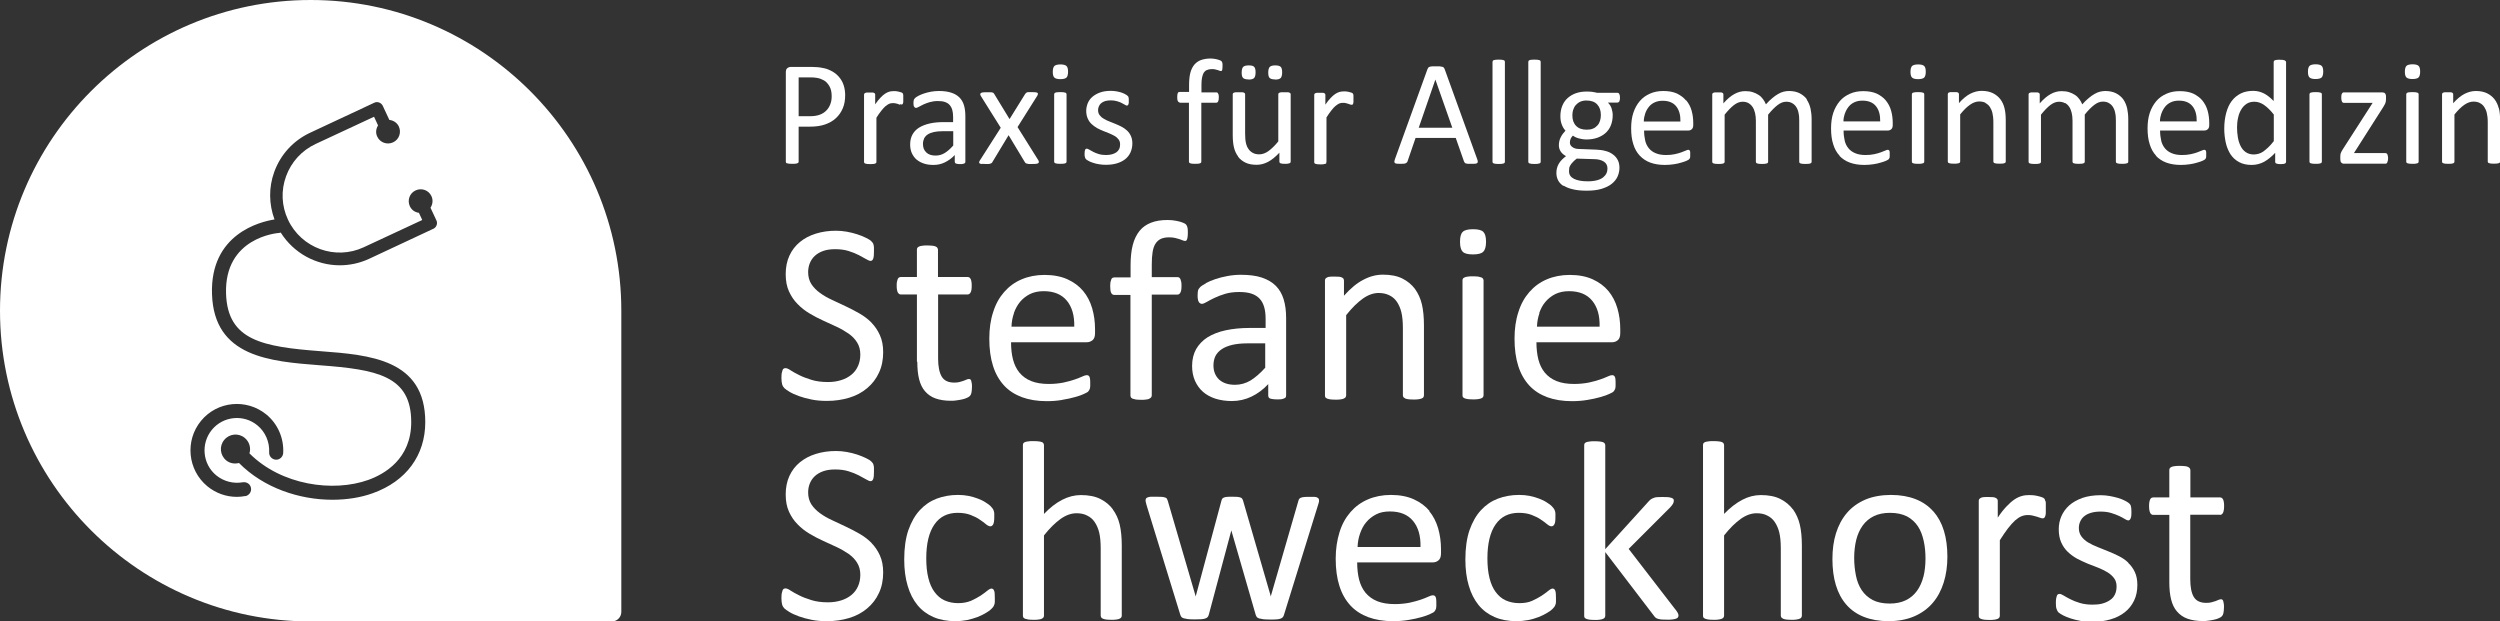
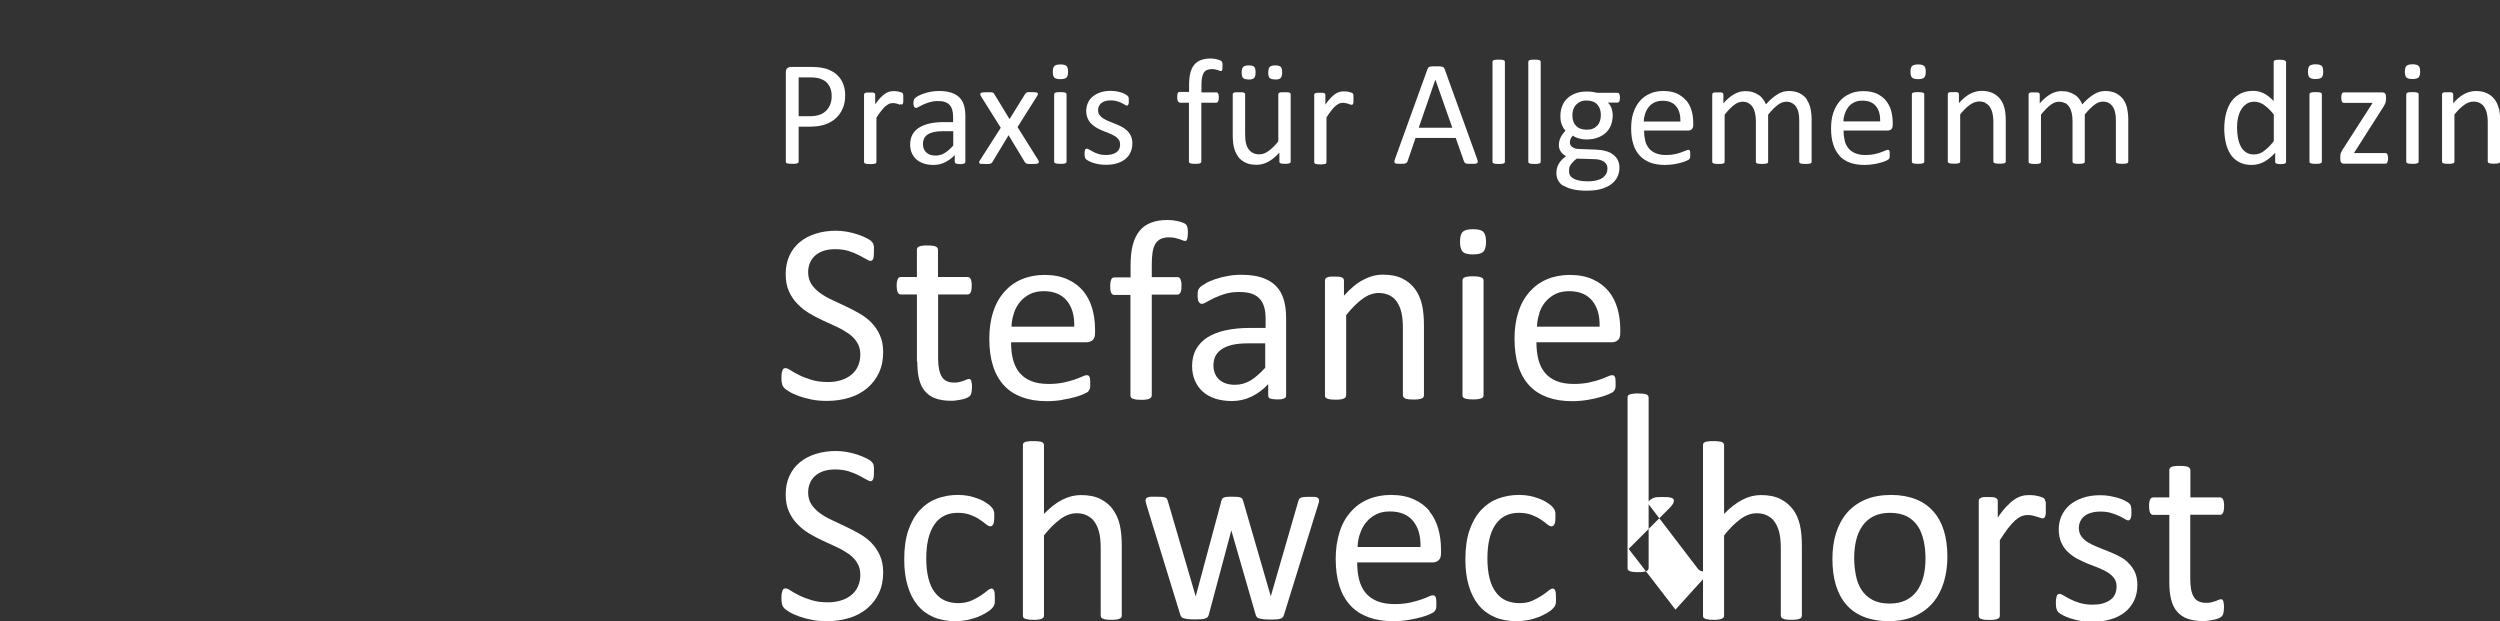
<svg xmlns="http://www.w3.org/2000/svg" id="a" width="181.59" height="45.14" viewBox="0 0 181.59 45.14">
  <rect x="0" y="0" width="181.59" height="45.14" fill="#333333" stroke="none" />
-   <path d="m22.57,0C10.12,0,0,10.12,0,22.57s10.12,22.57,22.57,22.57h21.87c.38,0,.69-.31.69-.69v-21.88C45.13,10.12,35.01,0,22.57,0Zm-4.75,36.03c-.21.04-.41.06-.62.06-.78,0-1.53-.27-2.14-.77-1.43-1.18-1.64-3.31-.46-4.75,1.18-1.44,3.31-1.64,4.75-.46.83.68,1.28,1.73,1.22,2.8-.02.28-.26.5-.54.48-.28-.02-.5-.26-.48-.54.04-.75-.28-1.48-.85-1.95-1-.83-2.49-.68-3.31.32-.82,1-.68,2.49.32,3.31.54.44,1.24.62,1.93.5.28-.04.54.13.59.41s-.13.54-.41.6Zm13.65-19.41l-4.66,2.18c-.69.32-1.42.47-2.13.47-1.71,0-3.35-.88-4.29-2.38-.04.01-.07.03-.12.03-.16.01-3.98.34-3.85,4.41.11,3.41,2.67,3.86,6.87,4.18,3.56.27,7.6.58,7.6,5.15,0,2.41-1.38,4.29-3.8,5.16-.88.32-1.89.48-2.95.48-2.38,0-4.98-.85-6.78-2.67-.32.08-.66.03-.93-.19-.45-.37-.52-1.04-.14-1.49.37-.45,1.04-.52,1.49-.14.34.28.46.73.34,1.12,2.31,2.32,6.09,2.84,8.63,1.93,1.17-.42,3.12-1.52,3.12-4.2,0-3.38-2.51-3.82-6.66-4.13-3.59-.28-7.66-.59-7.81-5.16-.15-4.39,3.52-5.27,4.54-5.43-.41-1.11-.43-2.32-.02-3.45.46-1.27,1.39-2.28,2.61-2.85l4.66-2.18c.23-.11.5,0,.61.22l.48,1.03c.29.03.56.2.69.48.2.43.02.95-.42,1.15-.43.2-.95.02-1.15-.42-.13-.27-.09-.57.06-.81l-.29-.63-4.25,1.98c-1,.47-1.76,1.3-2.14,2.34-.38,1.04-.33,2.16.14,3.16.97,2.07,3.44,2.96,5.5,2l4.25-1.98-.24-.52c-.28-.04-.53-.2-.66-.48-.2-.43-.02-.95.42-1.15.43-.2.95-.02,1.15.42.13.28.09.59-.07.84l.43.92c.11.23,0,.5-.22.61Z" fill="#fff" stroke-width="0" />
  <path d="m57.17,11.86s.08.02.14.03c.06,0,.14.01.23.01s.17,0,.23-.01c.06,0,.11-.02.14-.03.03-.01.06-.03.08-.05.02-.02.02-.05.02-.08v-2.53h.8c.43,0,.81-.05,1.12-.16.31-.11.58-.26.79-.46.22-.2.38-.44.5-.72.12-.28.17-.6.17-.95,0-.26-.04-.51-.11-.72-.07-.22-.18-.41-.32-.58-.14-.17-.31-.31-.5-.42-.2-.11-.39-.19-.58-.23-.19-.04-.35-.07-.49-.08-.14-.01-.28-.02-.44-.02h-1.5c-.09,0-.18.03-.26.09-.08.06-.11.16-.11.31v6.48s0,.05.02.08c.01.02.04.04.08.05Zm.84-6.24h.86c.16,0,.32.01.49.04.17.03.33.09.49.18.16.09.29.24.4.43.11.19.16.43.16.72,0,.21-.03.4-.1.58-.07.18-.16.33-.29.46-.13.13-.28.23-.47.3s-.42.11-.7.11h-.84v-2.82Z" fill="#fff" stroke-width="0" />
  <path d="m65.37,7.57s.08.02.11.02.05,0,.07-.02c.02-.02.03-.04.04-.07.01-.03.02-.07.02-.13,0-.05,0-.12,0-.2s0-.15,0-.2c0-.05,0-.09-.01-.11,0-.03-.01-.05-.02-.06,0-.02-.02-.03-.04-.05-.02-.02-.06-.04-.11-.05-.05-.02-.11-.03-.18-.05-.07-.01-.13-.02-.19-.03-.06,0-.11,0-.16,0-.11,0-.21.01-.31.04-.1.03-.21.08-.31.15-.1.07-.22.17-.33.29-.12.12-.24.28-.38.48v-.71s0-.05-.02-.07c-.01-.02-.03-.04-.06-.05-.03-.02-.07-.03-.12-.03s-.12,0-.2,0c-.08,0-.15,0-.2,0-.05,0-.09.02-.12.03-.03.02-.05.03-.07.05-.01.02-.02.04-.02.07v4.89s0,.05.02.07c.01.02.04.04.07.05.03.01.08.02.14.03.06,0,.13.01.22.01s.16,0,.22-.01c.06,0,.1-.02.14-.03.03-.01.06-.03.07-.05.01-.02.02-.04.02-.07v-3.21c.13-.2.24-.37.35-.5.11-.14.21-.25.3-.33.1-.08.19-.14.27-.18.09-.04.18-.05.27-.05.08,0,.15,0,.21.02.07.01.12.03.18.05.05.02.1.03.14.05Z" fill="#fff" stroke-width="0" />
  <path d="m66.58,11.59c.15.13.32.22.53.29.21.07.44.1.7.1.29,0,.57-.06.83-.19.26-.13.5-.3.71-.53v.49s.01.08.04.1c.02.02.07.04.12.05.06.01.13.02.23.02s.17,0,.22-.02c.05-.01.09-.03.12-.05.03-.02.04-.05.04-.1v-3.3c0-.3-.03-.57-.1-.8-.07-.23-.18-.42-.33-.57-.15-.15-.35-.27-.6-.35-.25-.08-.54-.12-.9-.12-.19,0-.37.02-.56.05-.18.03-.35.08-.51.13-.16.05-.29.11-.41.17-.12.06-.2.12-.25.17-.05.05-.08.1-.09.15-.01.05-.02.12-.02.21,0,.05,0,.1.01.15,0,.04.02.08.04.11.02.03.04.05.06.07.02.01.05.02.08.02.04,0,.11-.03.2-.08.09-.05.2-.11.33-.17.13-.06.29-.12.46-.17.18-.05.37-.08.59-.08.21,0,.38.02.52.07.14.05.26.12.34.22.09.1.15.22.19.36.04.14.06.31.06.5v.38h-.67c-.38,0-.72.03-1.03.1-.3.07-.56.17-.77.3-.21.13-.37.3-.48.5-.11.2-.17.44-.17.72,0,.24.04.45.12.63.08.18.2.34.34.47Zm.54-1.53c.06-.11.14-.21.26-.29.12-.08.27-.14.45-.18.18-.04.39-.06.64-.06h.77v1.04c-.22.25-.43.43-.63.55-.2.12-.42.18-.65.18-.29,0-.52-.07-.68-.23-.16-.15-.24-.35-.24-.61,0-.15.03-.28.08-.39Z" fill="#fff" stroke-width="0" />
  <path d="m71.3,11.9c.07,0,.15.01.26.01s.18,0,.24,0,.11-.01.15-.03c.04-.01.07-.03.09-.05.02-.02.04-.04.05-.07l1.17-1.94,1.17,1.94s.03.05.05.07.05.04.09.05c.04.01.09.02.15.03.06,0,.15,0,.26,0s.2,0,.27-.01c.07,0,.12-.02.16-.05.03-.02.05-.05.05-.08s-.01-.08-.04-.13l-1.51-2.41,1.43-2.27c.03-.05.05-.1.05-.14s-.01-.06-.04-.08c-.03-.02-.08-.03-.15-.04s-.15-.01-.26-.01c-.1,0-.17,0-.23,0s-.1.01-.13.03c-.03.01-.06.03-.07.05-.02.02-.03.04-.05.06l-1.13,1.82-1.11-1.82s-.03-.05-.05-.07c-.02-.02-.05-.03-.08-.04-.04-.01-.09-.02-.15-.02-.06,0-.15,0-.25,0-.12,0-.21,0-.28.01-.07,0-.12.02-.16.05s-.05.05-.05.09c0,.03.02.08.05.13l1.44,2.3-1.52,2.38c-.03.05-.05.09-.05.13,0,.03.01.06.04.08.03.02.08.04.15.05Z" fill="#fff" stroke-width="0" />
  <path d="m77.02,5.75c.21,0,.36-.04.44-.11.08-.08.12-.22.12-.43s-.04-.35-.12-.42c-.08-.07-.22-.11-.43-.11s-.36.04-.44.11c-.08.08-.12.22-.12.43s.04.35.12.42c.08.07.22.11.43.11Z" fill="#fff" stroke-width="0" />
  <path d="m77.38,6.73s-.08-.02-.14-.03c-.06,0-.13-.01-.22-.01s-.16,0-.22.01c-.06,0-.1.02-.14.03-.03.01-.06.03-.07.05-.01.02-.02.05-.02.07v4.89s0,.05.02.07c.01.02.04.04.07.05.03.01.08.02.14.03.06,0,.13.01.22.01s.16,0,.22-.01c.06,0,.1-.02.14-.03.03-.01.06-.03.07-.05.01-.02.02-.04.02-.07v-4.89s0-.05-.02-.07c-.01-.02-.04-.04-.07-.05Z" fill="#fff" stroke-width="0" />
  <path d="m78.9,11.58s.1.08.19.12c.09.05.19.09.32.13.12.04.27.08.42.1.16.03.32.04.5.04.28,0,.54-.03.78-.1.24-.07.44-.17.61-.3.17-.13.3-.3.39-.49.09-.2.14-.42.14-.67,0-.21-.04-.39-.11-.54-.07-.15-.16-.28-.28-.39-.12-.11-.25-.2-.4-.28-.15-.08-.3-.14-.46-.21-.15-.06-.3-.12-.45-.18-.15-.06-.28-.12-.4-.2-.12-.07-.21-.16-.28-.25s-.11-.21-.11-.36c0-.1.02-.2.06-.28.04-.09.09-.16.17-.23.07-.06.17-.11.29-.15.12-.03.25-.05.4-.05.17,0,.32.02.45.06s.25.08.34.13c.1.05.18.09.24.13.06.04.11.06.14.06.02,0,.04,0,.06-.02.02-.01.03-.03.05-.06.01-.03.02-.07.03-.11,0-.05,0-.1,0-.16,0-.06,0-.11,0-.15,0-.04-.01-.07-.02-.1,0-.03-.01-.05-.03-.07-.01-.02-.04-.05-.08-.08-.04-.03-.09-.06-.17-.1-.07-.04-.16-.07-.27-.11-.11-.03-.22-.06-.35-.08-.13-.02-.26-.03-.39-.03-.3,0-.56.04-.78.12-.22.08-.41.19-.56.32-.15.13-.26.29-.33.46-.07.18-.11.36-.11.55,0,.22.04.4.11.56.07.16.16.29.28.4.12.11.25.21.39.29.15.08.3.15.45.21.15.06.3.12.45.18.14.06.27.12.39.19.12.07.21.16.28.25.07.09.11.21.11.35s-.02.25-.07.35c-.05.1-.12.18-.21.24-.09.06-.2.11-.32.14-.12.03-.26.05-.41.05-.2,0-.38-.02-.54-.07-.16-.05-.29-.1-.4-.16-.11-.06-.21-.11-.29-.16-.08-.05-.14-.07-.18-.07-.03,0-.05,0-.07.02-.02.01-.04.03-.05.06-.01.03-.02.07-.03.11,0,.05-.01.1-.01.17,0,.11,0,.2.03.27.02.07.05.12.09.15Z" fill="#fff" stroke-width="0" />
  <path d="m85.67,7.46h.69v4.28s0,.05.02.07c.01.02.04.04.07.05.03.01.08.02.14.03.06,0,.13.01.22.01s.16,0,.22-.01c.06,0,.1-.02.14-.03.03-.01.06-.03.07-.05.01-.02.02-.04.02-.07v-4.28h1.09c.05,0,.1-.03.13-.09.03-.06.05-.15.05-.28,0-.07,0-.13-.01-.17,0-.05-.02-.09-.04-.12-.02-.03-.03-.05-.05-.07-.02-.01-.04-.02-.07-.02h-1.09v-.53c0-.21.01-.39.04-.53.03-.15.07-.27.12-.36.06-.09.13-.16.23-.2.09-.04.21-.07.34-.07.1,0,.18,0,.26.02.07.02.14.03.19.05.05.02.1.04.14.05.04.02.07.02.09.02.02,0,.04,0,.05-.01.01,0,.03-.03.04-.05,0-.02.02-.06.02-.1,0-.04.01-.1.01-.17s0-.13,0-.18c0-.05-.02-.09-.03-.13-.01-.03-.03-.06-.05-.08-.02-.02-.07-.05-.13-.07-.07-.03-.16-.05-.28-.08-.12-.02-.24-.04-.37-.04-.27,0-.5.04-.7.11-.2.07-.36.19-.49.34-.13.16-.23.36-.29.6-.06.24-.09.54-.09.88v.5h-.69s-.05,0-.08.02c-.02.01-.04.03-.05.07-.01.03-.03.07-.03.12,0,.05-.01.1-.01.17,0,.13.01.22.04.28.03.06.07.09.13.09Z" fill="#fff" stroke-width="0" />
  <path d="m92.62,5.78c.2,0,.33-.04.4-.11.07-.07.11-.21.11-.41s-.03-.32-.1-.4c-.07-.07-.2-.11-.4-.11s-.33.04-.4.11-.11.21-.11.41c0,.19.03.32.1.39.07.07.2.11.4.11Z" fill="#fff" stroke-width="0" />
  <path d="m90.69,5.78c.2,0,.33-.04.4-.11.07-.07.11-.21.11-.41s-.03-.32-.1-.4-.2-.11-.4-.11-.33.04-.4.11c-.07.07-.11.21-.11.41,0,.19.03.32.1.39.07.07.2.11.4.11Z" fill="#fff" stroke-width="0" />
  <path d="m89.92,11.37c.14.19.32.33.54.44.22.11.5.16.82.16.28,0,.55-.07.82-.21.27-.14.55-.37.83-.67v.65s0,.05.02.07c.01.02.03.04.06.05.03.01.07.02.13.03.05,0,.12.01.2.01.08,0,.14,0,.19-.01s.09-.02.13-.03c.03-.01.06-.03.07-.05.01-.02.02-.04.02-.07v-4.89s0-.05-.02-.07c-.02-.02-.04-.04-.07-.05-.03-.02-.08-.03-.14-.03-.06,0-.13,0-.22,0-.09,0-.16,0-.22,0-.06,0-.1.02-.14.03-.04.02-.06.03-.07.05-.01.02-.02.04-.02.07v3.42c-.25.31-.49.54-.71.7-.22.16-.45.24-.67.24-.17,0-.33-.03-.46-.1-.13-.07-.24-.16-.32-.28-.09-.12-.15-.27-.19-.44-.04-.17-.06-.4-.06-.69v-2.85s0-.05-.02-.07c-.01-.02-.04-.04-.07-.05-.03-.02-.08-.03-.14-.03s-.13,0-.22,0-.16,0-.22,0c-.06,0-.11.02-.14.03-.04.02-.06.03-.07.05-.01.02-.02.04-.02.07v2.96c0,.35.03.66.09.9.06.25.16.47.3.65Z" fill="#fff" stroke-width="0" />
  <path d="m96.33,11.81s.02-.04.02-.07v-3.21c.13-.2.24-.37.35-.5.1-.14.21-.25.3-.33.1-.08.19-.14.27-.18.09-.04.18-.05.27-.05.08,0,.15,0,.21.02.06.01.12.03.18.05.05.02.1.03.14.05.04.02.08.02.11.02s.05,0,.07-.02c.02-.02.03-.04.04-.07.01-.03.02-.07.02-.13,0-.05,0-.12,0-.2s0-.15,0-.2c0-.05,0-.09-.01-.11,0-.03-.01-.05-.02-.06,0-.02-.02-.03-.04-.05-.02-.02-.06-.04-.11-.05-.05-.02-.11-.03-.18-.05-.07-.01-.13-.02-.19-.03-.06,0-.11,0-.16,0-.1,0-.21.01-.31.04-.1.03-.21.08-.31.15-.1.07-.22.17-.33.29-.12.12-.24.28-.38.48v-.71s0-.05-.02-.07c-.01-.02-.03-.04-.06-.05-.03-.02-.07-.03-.12-.03-.05,0-.12,0-.2,0s-.15,0-.2,0-.09.02-.13.03c-.03.02-.05.03-.06.05-.01.02-.02.04-.02.07v4.89s0,.05.02.07c.01.02.04.04.07.05.03.01.08.02.14.03.06,0,.13.01.22.01s.17,0,.22-.01.1-.02.14-.03c.03-.01.06-.03.07-.05Z" fill="#fff" stroke-width="0" />
  <path d="m106.39,11.82s.04.04.08.05c.03.01.09.02.15.03.07,0,.16,0,.27,0s.2,0,.27-.01.11-.02.14-.05c.03-.02.04-.06.04-.11,0-.05-.02-.11-.05-.19l-2.36-6.53s-.03-.07-.06-.1c-.03-.03-.06-.05-.11-.06-.05-.01-.11-.02-.18-.03-.08,0-.17,0-.29,0-.11,0-.2,0-.27,0-.07,0-.13.02-.17.03-.05.01-.08.03-.1.06s-.04.06-.06.1l-2.36,6.53c-.03.08-.04.14-.05.19,0,.05.01.09.04.11.03.03.07.04.14.05.07,0,.15.01.26.01s.18,0,.25-.01c.06,0,.11-.02.15-.04.03-.02.06-.04.08-.06.02-.02.03-.05.04-.08l.58-1.69h2.92l.6,1.71s.03.06.05.08Zm-3.34-2.54l1.21-3.5h0l1.23,3.5h-2.44Z" fill="#fff" stroke-width="0" />
  <path d="m108.5,11.87s.08.02.14.03.13.01.22.01.17,0,.22-.01c.06,0,.1-.02.14-.03.03-.01.06-.03.07-.05.01-.02.02-.04.02-.07v-7.25s0-.05-.02-.08c-.01-.02-.04-.04-.07-.05-.03-.01-.08-.02-.14-.03-.06,0-.13-.01-.22-.01s-.16,0-.22.01-.1.02-.14.03c-.03.01-.06.03-.07.05-.01.02-.02.05-.02.08v7.25s0,.05.02.07c.01.02.04.04.07.05Z" fill="#fff" stroke-width="0" />
  <path d="m111.1,11.87s.08.02.14.03c.06,0,.13.01.22.01s.17,0,.22-.01.1-.02.14-.03c.03-.01.06-.03.07-.05.01-.02.02-.04.02-.07v-7.25s0-.05-.02-.08c-.01-.02-.04-.04-.07-.05-.03-.01-.08-.02-.14-.03s-.13-.01-.22-.01-.16,0-.22.01c-.06,0-.1.02-.14.03-.03.01-.06.03-.07.05-.01.02-.02.05-.02.08v7.25s0,.05.02.07c.01.02.04.04.07.05Z" fill="#fff" stroke-width="0" />
  <path d="m113.57,13.48c.18.12.41.21.68.27.28.07.61.1,1.01.1s.76-.04,1.06-.13c.3-.09.55-.21.74-.36.19-.15.34-.33.43-.53.09-.2.14-.42.14-.64s-.04-.4-.12-.56c-.08-.16-.2-.3-.35-.41-.15-.11-.32-.2-.53-.25-.2-.06-.43-.09-.67-.1l-1.28-.05c-.2,0-.35-.05-.47-.14-.12-.08-.18-.19-.18-.32,0-.11.02-.2.06-.29.04-.08.09-.16.16-.22.1.08.24.15.42.2.18.05.37.08.57.08.28,0,.54-.04.77-.12.23-.08.43-.19.6-.34.17-.15.3-.33.39-.55.09-.22.14-.47.14-.75,0-.17-.03-.33-.08-.49-.05-.16-.14-.3-.27-.43h.7c.05,0,.1-.03.13-.08.03-.06.05-.15.05-.27s-.02-.21-.05-.27c-.03-.06-.08-.09-.14-.09h-1.48c-.11-.03-.23-.05-.36-.07-.13-.02-.27-.02-.41-.02-.27,0-.53.04-.76.12-.23.08-.43.2-.6.35s-.3.34-.39.56c-.09.22-.14.47-.14.75,0,.24.03.44.1.61.06.17.15.32.27.45-.13.14-.25.29-.34.47-.09.17-.14.37-.14.59,0,.16.04.31.13.45.09.14.22.25.39.34-.12.09-.22.18-.31.27-.09.09-.16.19-.22.29-.06.1-.1.21-.13.32-.03.11-.04.23-.04.35,0,.19.04.36.12.52.08.16.21.3.39.42Zm.7-5.5c.04-.13.1-.25.19-.35.09-.1.19-.18.32-.24.13-.06.28-.09.45-.09.34,0,.6.09.78.28.18.19.27.45.27.78,0,.14-.02.28-.06.41-.04.13-.1.25-.19.34-.09.1-.19.18-.32.23-.13.06-.28.08-.46.08-.33,0-.59-.09-.77-.28-.18-.18-.27-.44-.27-.76,0-.14.02-.28.06-.42Zm-.3,4.25c.02-.07.05-.15.09-.22.04-.07.1-.15.18-.23.07-.08.17-.17.29-.26l1.27.04c.29,0,.53.07.7.18.17.11.26.28.26.49,0,.12-.02.24-.07.35-.05.11-.13.21-.24.3-.11.09-.26.16-.44.21s-.41.08-.68.08c-.43,0-.76-.06-1-.18-.24-.12-.36-.3-.36-.53,0-.08,0-.15.02-.22Z" fill="#fff" stroke-width="0" />
  <path d="m122.46,7.29c-.17-.21-.4-.37-.66-.5-.27-.12-.6-.18-.98-.18-.36,0-.68.06-.97.19s-.54.3-.74.54c-.2.23-.36.52-.47.85-.11.33-.16.71-.16,1.13,0,.44.05.83.16,1.16.1.33.26.61.47.83.21.22.46.39.76.5.3.11.65.17,1.06.17.23,0,.45-.02.65-.05.2-.03.39-.07.54-.12.16-.04.28-.09.38-.13.1-.05.16-.08.18-.1.02-.02.04-.04.05-.06.01-.02.02-.05.03-.07,0-.03,0-.06.01-.09,0-.03,0-.08,0-.12,0-.07,0-.12,0-.17,0-.05-.01-.08-.02-.11-.01-.03-.03-.04-.05-.06-.02-.01-.04-.02-.07-.02-.04,0-.11.02-.19.06-.09.04-.19.08-.33.13-.13.05-.29.09-.47.13-.18.04-.39.06-.62.06-.29,0-.54-.04-.75-.13-.2-.08-.37-.2-.5-.36-.13-.16-.22-.34-.27-.56-.05-.22-.08-.46-.08-.73h3.22c.09,0,.17-.03.24-.09.07-.06.11-.16.11-.3v-.16c0-.32-.04-.62-.12-.9-.08-.28-.21-.52-.38-.73Zm-3.06,1.53c0-.2.04-.39.1-.57.06-.18.15-.34.26-.48.11-.14.25-.25.42-.33.17-.08.36-.12.59-.12.43,0,.76.13.98.4.22.27.32.64.31,1.11h-2.67Z" fill="#fff" stroke-width="0" />
  <path d="m131.25,7.22c-.13-.18-.31-.33-.52-.44-.21-.11-.48-.17-.79-.17-.13,0-.26.02-.39.05-.13.03-.26.09-.4.17-.14.08-.28.18-.42.3-.15.12-.3.27-.46.45-.06-.14-.13-.28-.22-.39-.09-.12-.19-.22-.32-.3-.12-.08-.27-.15-.43-.2-.16-.05-.34-.07-.54-.07-.26,0-.53.07-.78.21-.26.14-.53.37-.8.68v-.65s0-.05-.02-.07c-.01-.02-.03-.04-.06-.05-.03-.02-.07-.03-.12-.03-.05,0-.12,0-.2,0s-.15,0-.2,0c-.05,0-.09.02-.13.03-.03.02-.05.03-.06.05-.01.02-.02.04-.02.07v4.89s0,.05.02.07c.01.02.04.04.07.05.03.01.08.02.14.03s.13.01.22.01.17,0,.22-.01c.06,0,.1-.02.14-.03.03-.01.06-.03.07-.05.01-.02.02-.04.02-.07v-3.42c.25-.31.47-.54.68-.7.21-.16.42-.24.62-.24.17,0,.31.03.43.1s.22.16.3.28c.08.12.14.27.18.44.04.17.06.36.06.57v2.97s0,.05.02.07c.01.02.04.04.07.05.04.01.08.02.14.03.06,0,.13.01.21.01s.16,0,.22-.01.1-.02.14-.03c.03-.01.06-.03.07-.05.01-.02.02-.04.02-.07v-3.42c.25-.31.48-.54.69-.7.21-.16.41-.24.62-.24.17,0,.31.03.43.1.12.07.23.16.3.28.08.12.14.27.17.44.04.17.05.36.05.57v2.97s0,.05.02.07c.01.02.04.04.07.05.03.01.08.02.14.03s.13.01.22.01.16,0,.22-.01c.06,0,.1-.02.14-.03.03-.01.06-.03.07-.05.01-.02.02-.04.02-.07v-3.09c0-.28-.03-.54-.08-.78-.06-.25-.15-.46-.28-.65Z" fill="#fff" stroke-width="0" />
  <path d="m133.6,11.31c.21.22.46.39.76.5.3.11.65.17,1.06.17.23,0,.45-.02.65-.05.2-.03.39-.07.54-.12.16-.04.28-.09.38-.13.1-.05.16-.08.18-.1.02-.02.04-.04.05-.06.01-.02.02-.05.03-.07,0-.03,0-.06.01-.09,0-.03,0-.08,0-.12,0-.07,0-.12,0-.17,0-.05-.01-.08-.02-.11-.01-.03-.03-.04-.05-.06-.02-.01-.04-.02-.07-.02-.04,0-.11.02-.19.06-.09.04-.19.08-.33.13-.13.05-.29.09-.47.13-.18.04-.39.06-.62.06-.29,0-.54-.04-.75-.13-.2-.08-.37-.2-.5-.36-.13-.16-.22-.34-.27-.56-.05-.22-.08-.46-.08-.73h3.22c.09,0,.17-.03.24-.09.07-.06.11-.16.11-.3v-.16c0-.32-.04-.62-.12-.9-.08-.28-.21-.52-.38-.73-.17-.21-.4-.37-.66-.5-.27-.12-.6-.18-.98-.18-.36,0-.68.06-.97.19s-.54.3-.74.54-.36.52-.47.85c-.11.33-.16.71-.16,1.13,0,.44.05.83.16,1.16.1.33.26.61.47.83Zm.41-3.07c.06-.18.15-.34.26-.48.11-.14.25-.25.42-.33.17-.08.36-.12.59-.12.43,0,.76.13.98.4.22.27.32.64.31,1.11h-2.67c0-.2.04-.39.1-.57Z" fill="#fff" stroke-width="0" />
  <path d="m139.68,6.73s-.08-.02-.14-.03-.13-.01-.22-.01-.16,0-.22.01-.1.02-.14.03c-.03.01-.06.03-.07.05-.01.02-.02.05-.02.07v4.89s0,.05.02.07c.01.02.04.04.07.05.03.01.08.02.14.03s.13.01.22.01.17,0,.22-.01.1-.02.14-.03c.03-.01.06-.03.07-.05.01-.02.02-.04.02-.07v-4.89s0-.05-.02-.07c-.01-.02-.04-.04-.07-.05Z" fill="#fff" stroke-width="0" />
  <path d="m139.32,5.75c.21,0,.36-.04.44-.11.08-.08.12-.22.12-.43s-.04-.35-.12-.42c-.08-.07-.22-.11-.43-.11s-.36.04-.44.11c-.08.08-.12.22-.12.43s.04.35.12.42c.08.07.22.11.43.11Z" fill="#fff" stroke-width="0" />
  <path d="m144.21,7.48c.13.07.24.16.32.28.08.12.15.27.19.44.04.17.07.39.07.67v2.86s0,.05.02.07c.01.02.04.04.07.05.03.01.08.02.14.03s.13.01.22.01.16,0,.22-.01c.06,0,.1-.02.14-.03.03-.01.06-.03.07-.05.01-.02.02-.04.02-.07v-2.98c0-.35-.03-.65-.09-.89-.06-.25-.16-.46-.3-.65-.14-.18-.32-.33-.54-.44-.22-.11-.5-.17-.82-.17-.28,0-.55.07-.83.21-.27.14-.55.37-.82.68v-.65s0-.05-.02-.07c-.01-.02-.03-.04-.06-.05-.03-.02-.07-.03-.12-.03s-.12,0-.2,0-.15,0-.2,0c-.05,0-.09.02-.13.03-.03.02-.05.03-.06.05-.01.02-.02.04-.02.07v4.89s0,.05.02.07c.01.02.04.04.07.05.03.01.08.02.14.03.06,0,.13.01.22.01s.17,0,.22-.01.1-.02.14-.03c.03-.01.06-.03.07-.05.01-.02.02-.04.02-.07v-3.42c.25-.31.48-.54.71-.7.23-.16.45-.24.67-.24.17,0,.33.03.46.1Z" fill="#fff" stroke-width="0" />
  <path d="m150,7.48c.12.07.22.16.3.28.08.12.14.27.18.44.04.17.06.36.06.57v2.97s0,.05.02.07c.01.02.04.04.07.05.04.01.08.02.14.03s.13.01.21.01.16,0,.22-.01c.06,0,.1-.02.14-.03.03-.01.06-.03.07-.05.01-.02.02-.04.02-.07v-3.42c.25-.31.48-.54.69-.7.21-.16.41-.24.62-.24.17,0,.31.03.43.1s.23.16.3.28c.08.12.14.27.17.44.04.17.05.36.05.57v2.97s0,.05.02.07c.01.02.04.04.07.05.03.01.08.02.14.03.06,0,.13.01.22.01s.16,0,.22-.01.1-.02.14-.03c.03-.01.06-.03.07-.05.01-.02.02-.04.02-.07v-3.09c0-.28-.03-.54-.08-.78-.06-.25-.15-.46-.28-.65-.13-.18-.31-.33-.52-.44-.21-.11-.48-.17-.79-.17-.13,0-.26.02-.39.05-.13.03-.26.09-.4.17-.14.08-.28.18-.42.3-.15.12-.3.27-.46.45-.06-.14-.13-.28-.22-.39-.09-.12-.19-.22-.32-.3-.12-.08-.27-.15-.43-.2-.16-.05-.34-.07-.54-.07-.26,0-.53.07-.78.21-.26.14-.53.37-.8.68v-.65s0-.05-.02-.07c-.01-.02-.03-.04-.06-.05-.03-.02-.07-.03-.12-.03-.05,0-.12,0-.2,0s-.15,0-.2,0c-.05,0-.09.02-.13.03-.03.02-.05.03-.06.05-.01.02-.02.04-.02.07v4.89s0,.05.02.07c.01.02.04.04.07.05.03.01.08.02.14.03s.13.01.22.01.17,0,.22-.01c.06,0,.1-.02.14-.03.03-.01.06-.03.07-.05.01-.02.02-.04.02-.07v-3.42c.25-.31.47-.54.68-.7.21-.16.42-.24.62-.24.17,0,.31.03.43.1Z" fill="#fff" stroke-width="0" />
-   <path d="m156.59,11.31c.21.22.46.39.76.5.3.11.65.17,1.06.17.23,0,.45-.02.65-.05.2-.03.39-.07.54-.12.16-.04.28-.09.38-.13.1-.05.16-.08.18-.1.02-.02.04-.04.05-.06.01-.02.02-.05.03-.07,0-.03,0-.06.01-.09,0-.03,0-.08,0-.12,0-.07,0-.12,0-.17,0-.05-.01-.08-.02-.11-.01-.03-.03-.04-.05-.06-.02-.01-.04-.02-.07-.02-.04,0-.11.02-.19.06-.09.04-.19.08-.33.13-.13.05-.29.09-.47.13s-.39.06-.62.06c-.29,0-.54-.04-.75-.13-.2-.08-.37-.2-.5-.36-.13-.16-.22-.34-.27-.56-.05-.22-.08-.46-.08-.73h3.22c.09,0,.17-.03.24-.09.07-.06.11-.16.11-.3v-.16c0-.32-.04-.62-.12-.9-.08-.28-.21-.52-.38-.73-.17-.21-.4-.37-.66-.5-.27-.12-.6-.18-.98-.18-.36,0-.68.06-.97.19s-.54.3-.74.54-.36.52-.47.85c-.11.33-.16.71-.16,1.13,0,.44.05.83.16,1.16.1.33.26.61.47.83Zm.41-3.07c.06-.18.15-.34.26-.48.11-.14.25-.25.42-.33.17-.08.36-.12.59-.12.43,0,.76.13.98.4.22.27.32.64.31,1.11h-2.67c0-.2.04-.39.1-.57Z" fill="#fff" stroke-width="0" />
  <path d="m165.95,4.38s-.08-.02-.14-.03c-.06,0-.13-.01-.22-.01s-.16,0-.21.01c-.06,0-.1.02-.14.03-.04.01-.06.03-.07.05-.01.02-.02.05-.02.07v2.84c-.23-.24-.47-.43-.7-.55-.24-.12-.5-.19-.78-.19-.34,0-.65.06-.91.19-.26.13-.48.31-.66.55-.18.24-.31.53-.4.87-.09.34-.14.72-.14,1.14,0,.35.04.69.11,1.01.07.32.19.6.34.84.16.24.36.43.62.57.25.14.56.21.92.21.33,0,.63-.08.91-.23.28-.16.54-.37.8-.65v.65s0,.05.02.08c.01.02.04.04.07.05.03.01.07.02.12.03s.11.01.19.01c.07,0,.13,0,.18-.01.05,0,.09-.02.12-.03.03-.01.05-.03.07-.05.01-.02.02-.05.02-.08v-7.23s0-.05-.02-.07c-.02-.02-.04-.04-.07-.05Zm-.8,5.88c-.14.18-.27.33-.4.45-.13.12-.25.22-.36.3-.12.08-.23.13-.34.16-.11.03-.23.05-.34.05-.24,0-.43-.06-.59-.17-.16-.11-.28-.26-.37-.44-.09-.18-.16-.39-.2-.63-.04-.24-.06-.48-.06-.72,0-.23.02-.46.07-.68.04-.22.12-.43.22-.6.1-.18.23-.32.39-.43.16-.11.35-.16.58-.16.25,0,.48.08.71.24s.46.39.7.69v1.95Z" fill="#fff" stroke-width="0" />
  <path d="m168.2,4.67c-.21,0-.36.04-.44.11-.08.08-.12.22-.12.43s.04.35.12.42c.08.07.22.11.43.11s.36-.04.44-.11c.08-.08.12-.22.12-.43s-.04-.35-.12-.42-.22-.11-.43-.11Z" fill="#fff" stroke-width="0" />
  <path d="m168.56,6.73s-.08-.02-.14-.03c-.06,0-.13-.01-.22-.01s-.16,0-.22.01-.1.02-.14.03c-.03.01-.06.03-.07.05-.01.02-.02.05-.02.07v4.89s0,.05.02.07c.01.02.04.04.07.05.03.01.08.02.14.03s.13.01.22.01.17,0,.22-.01c.06,0,.1-.02.14-.03.03-.01.06-.03.07-.05.01-.02.02-.04.02-.07v-4.89s0-.05-.02-.07c-.01-.02-.04-.04-.07-.05Z" fill="#fff" stroke-width="0" />
  <path d="m173.41,11.2s-.04-.05-.06-.06c-.02-.01-.05-.02-.08-.02h-2.29l2.14-3.36c.04-.06.07-.11.09-.16.02-.05.05-.09.06-.13.01-.04.02-.08.03-.13,0-.04.01-.09.01-.14v-.17c0-.06,0-.11-.02-.15-.01-.04-.03-.07-.05-.1-.02-.02-.05-.04-.08-.05-.03-.01-.07-.02-.11-.02h-2.8s-.06,0-.08.02c-.02.01-.04.03-.06.07-.02.03-.03.07-.04.12,0,.05-.01.11-.01.17,0,.13.02.23.05.29s.08.09.14.09h2.09l-2.16,3.36c-.04.06-.07.11-.09.15-.03.05-.04.09-.06.13-.01.04-.03.08-.03.12,0,.04-.01.09-.01.14v.18c0,.12.02.2.07.26.05.05.11.08.19.08h3.01s.06,0,.08-.02c.03-.01.05-.03.06-.07.01-.03.03-.07.04-.12.01-.05.02-.11.02-.18s0-.13-.02-.18c-.01-.05-.02-.09-.04-.12Z" fill="#fff" stroke-width="0" />
  <path d="m175.24,4.67c-.21,0-.36.04-.44.11-.08.08-.12.22-.12.43s.04.35.12.42c.08.07.22.11.43.11s.36-.04.44-.11c.08-.08.12-.22.12-.43s-.04-.35-.12-.42c-.08-.07-.22-.11-.43-.11Z" fill="#fff" stroke-width="0" />
  <path d="m175.59,6.73s-.08-.02-.14-.03-.13-.01-.22-.01-.16,0-.22.01c-.06,0-.1.02-.14.03-.03.01-.06.03-.07.05-.01.02-.02.05-.02.07v4.89s0,.05.02.07c.01.02.04.04.07.05.03.01.08.02.14.03.06,0,.13.01.22.01s.17,0,.22-.01.1-.02.14-.03c.03-.01.06-.03.07-.05.01-.02.02-.04.02-.07v-4.89s0-.05-.02-.07c-.01-.02-.04-.04-.07-.05Z" fill="#fff" stroke-width="0" />
  <path d="m181.5,7.87c-.06-.25-.16-.46-.3-.65-.14-.18-.32-.33-.54-.44-.22-.11-.5-.17-.82-.17-.28,0-.55.07-.83.21-.27.14-.55.37-.82.68v-.65s0-.05-.02-.07c-.01-.02-.03-.04-.06-.05-.03-.02-.07-.03-.12-.03-.05,0-.12,0-.2,0s-.15,0-.2,0c-.05,0-.09.02-.13.03-.03.02-.05.03-.06.05-.01.02-.02.04-.02.07v4.89s0,.05.02.07c.01.02.04.04.07.05.03.01.08.02.14.03s.13.01.22.01.17,0,.22-.01c.06,0,.1-.02.14-.03.03-.01.06-.03.07-.05.01-.02.02-.04.02-.07v-3.42c.25-.31.48-.54.71-.7.23-.16.45-.24.67-.24.17,0,.33.03.46.1.13.07.24.16.32.28.08.12.15.27.19.44.04.17.07.39.07.67v2.86s0,.05.02.07c.01.02.04.04.07.05.03.01.08.02.14.03.06,0,.13.01.22.01s.16,0,.22-.01.1-.02.14-.03c.03-.01.06-.03.07-.05.01-.02.02-.04.02-.07v-2.98c0-.35-.03-.65-.09-.89Z" fill="#fff" stroke-width="0" />
  <path d="m63.31,23.44c-.26-.26-.55-.48-.88-.67-.33-.19-.66-.36-1-.52-.34-.16-.67-.31-1-.47-.33-.15-.62-.32-.88-.51-.26-.19-.46-.4-.62-.64-.15-.24-.23-.53-.23-.86,0-.23.04-.45.12-.65.08-.2.2-.38.36-.53.16-.15.36-.27.61-.36.25-.09.54-.13.87-.13.36,0,.68.04.97.13.29.09.54.19.75.3.21.11.39.21.53.29.15.09.25.13.32.13.04,0,.08-.01.12-.04.03-.03.06-.07.08-.13.02-.06.03-.13.04-.22,0-.09.01-.19.01-.3,0-.12,0-.21,0-.29,0-.07-.02-.14-.03-.19-.01-.05-.03-.1-.05-.13-.02-.03-.06-.08-.12-.14-.06-.06-.18-.14-.37-.23-.19-.1-.4-.18-.64-.26-.24-.08-.49-.14-.76-.19-.27-.05-.54-.07-.8-.07-.52,0-1,.07-1.45.21-.45.14-.83.34-1.16.61-.33.27-.58.6-.76.99-.18.39-.27.84-.27,1.34s.08.91.24,1.26c.16.35.36.65.62.91.25.26.54.49.86.68.32.19.65.37.99.52.34.16.67.31,1,.46.32.15.61.32.87.5.25.18.46.39.61.64.15.24.23.53.23.87,0,.32-.06.6-.17.84-.11.25-.27.46-.48.63-.21.17-.45.3-.74.39-.29.09-.6.14-.95.14-.46,0-.86-.05-1.21-.16-.35-.11-.65-.22-.9-.35-.25-.12-.45-.24-.61-.34-.16-.11-.28-.16-.37-.16-.05,0-.09.01-.13.03s-.07.06-.09.12c-.02.06-.04.13-.06.22-.01.09-.02.2-.02.34,0,.19.02.35.05.46.03.11.09.21.16.28.07.07.2.16.38.27.18.11.41.21.68.31.27.1.58.18.92.25.34.07.72.1,1.12.1.58,0,1.11-.08,1.61-.23.5-.15.93-.38,1.3-.69.37-.31.66-.68.86-1.12.21-.44.31-.94.31-1.5,0-.48-.08-.89-.24-1.24-.16-.35-.36-.65-.62-.91Z" fill="#fff" stroke-width="0" />
  <path d="m66.63,26.28c0,.48.04.9.13,1.26.09.36.23.65.43.88.2.23.45.41.76.52.31.11.68.17,1.11.17.14,0,.28,0,.43-.03.14-.02.28-.04.4-.07.13-.03.24-.06.34-.11.1-.04.17-.09.22-.14.05-.05.09-.13.11-.23.02-.1.04-.25.04-.43,0-.11,0-.21-.02-.28-.01-.07-.03-.13-.04-.18-.02-.04-.04-.07-.07-.09-.03-.02-.06-.02-.09-.02-.05,0-.11.01-.17.04-.06.03-.14.06-.22.09-.09.03-.19.06-.3.09-.11.03-.24.04-.38.04-.44,0-.74-.15-.91-.44-.17-.29-.26-.73-.26-1.3v-4.66h2.14c.09,0,.17-.05.22-.15.06-.1.08-.26.08-.48,0-.12,0-.22-.02-.3-.01-.08-.03-.15-.06-.2-.03-.05-.06-.09-.1-.11-.04-.02-.08-.03-.13-.03h-2.14v-1.99s-.01-.08-.04-.12c-.02-.04-.06-.07-.12-.1-.06-.03-.13-.05-.23-.06-.1-.01-.23-.02-.38-.02s-.27,0-.37.02c-.1.01-.18.03-.24.06-.06.03-.1.06-.12.1-.02.04-.03.08-.03.12v1.99h-1.16s-.09.01-.13.03c-.04.02-.07.06-.1.11-.02.05-.04.12-.06.2-.02.08-.02.18-.02.3,0,.22.03.38.08.48.06.1.13.15.22.15h1.17v4.88Z" fill="#fff" stroke-width="0" />
  <path d="m77.17,29.04c.35-.06.66-.12.92-.2.27-.07.48-.15.65-.23.17-.08.27-.13.3-.17.03-.03.06-.07.08-.11.02-.04.04-.08.05-.12,0-.05.02-.1.02-.16,0-.06,0-.13,0-.21,0-.11,0-.21-.01-.28s-.02-.14-.04-.18c-.02-.04-.04-.08-.08-.1s-.07-.03-.12-.03c-.07,0-.19.03-.33.1-.15.07-.33.14-.56.22-.23.08-.5.15-.81.22-.31.06-.66.1-1.06.1-.5,0-.93-.07-1.28-.21s-.63-.35-.85-.61c-.22-.27-.37-.58-.47-.96s-.14-.79-.14-1.25h5.5c.16,0,.29-.05.42-.15.12-.1.18-.27.18-.51v-.28c0-.54-.07-1.06-.21-1.53-.14-.48-.36-.9-.65-1.25-.3-.36-.68-.64-1.14-.85-.46-.21-1.02-.32-1.67-.32-.61,0-1.17.11-1.66.32-.5.21-.92.52-1.27.92-.35.4-.62.88-.8,1.46-.19.57-.28,1.22-.28,1.93,0,.75.09,1.42.27,1.98.18.57.45,1.04.8,1.42s.79.66,1.3.85c.52.19,1.12.29,1.8.29.4,0,.77-.03,1.12-.09Zm-3.53-6.29c.11-.31.26-.59.45-.82.19-.23.43-.42.72-.57.29-.14.62-.21,1-.21.74,0,1.3.23,1.68.69.38.46.56,1.09.54,1.89h-4.56c.01-.34.07-.67.18-.98Z" fill="#fff" stroke-width="0" />
  <path d="m83.5,28.94c.06-.02.1-.05.12-.09.02-.03.04-.08.04-.13v-7.32h1.86c.09,0,.17-.05.22-.15.06-.1.08-.26.08-.48,0-.12,0-.22-.02-.3-.02-.08-.04-.15-.06-.2-.03-.05-.06-.09-.09-.11-.03-.02-.08-.03-.13-.03h-1.86v-.91c0-.36.02-.66.06-.91.04-.25.11-.46.21-.61.1-.16.23-.27.39-.35.16-.07.36-.11.58-.11.17,0,.31.01.44.04.13.03.24.06.33.09.09.03.17.07.24.09.07.03.12.04.16.04.04,0,.07,0,.09-.02.02-.02.04-.04.06-.09.02-.04.03-.1.04-.17.01-.07.02-.17.02-.28s0-.22-.01-.3c0-.08-.03-.15-.05-.21-.02-.06-.06-.11-.09-.14s-.11-.08-.22-.12c-.11-.05-.27-.09-.47-.13-.2-.04-.41-.06-.63-.06-.46,0-.85.06-1.19.19-.34.13-.62.32-.84.59-.22.27-.39.61-.5,1.03-.11.42-.16.92-.16,1.5v.86h-1.18s-.09.01-.13.03c-.04.02-.07.06-.09.11-.02.05-.04.12-.06.2-.01.08-.02.18-.02.3,0,.22.02.38.07.48.05.1.12.15.22.15h1.18v7.32s.01.09.04.13c.02.03.07.06.12.09.06.02.14.04.24.06.1.01.22.02.37.02s.27,0,.37-.02c.1-.01.18-.03.24-.06Z" fill="#fff" stroke-width="0" />
  <path d="m87.61,20.57c-.2.11-.35.2-.43.28-.08.08-.14.17-.16.25-.02.09-.03.21-.03.37,0,.09,0,.18.02.26.01.08.03.14.06.19.03.05.06.09.1.11.04.02.08.04.13.04.07,0,.19-.04.34-.13.15-.09.34-.19.57-.3.23-.11.49-.21.79-.3.3-.09.64-.13,1.02-.13.35,0,.65.04.89.12.24.08.44.21.59.37.15.16.26.37.33.62.07.25.1.53.1.85v.65h-1.15c-.65,0-1.23.06-1.75.17s-.96.29-1.32.51c-.36.23-.63.52-.83.86-.19.35-.29.75-.29,1.22,0,.4.07.76.21,1.08.14.31.33.58.58.8.25.22.55.38.91.5.36.11.75.17,1.19.17.5,0,.98-.11,1.42-.32s.86-.52,1.22-.91v.83c0,.07.02.13.06.17s.11.07.21.08c.1.02.22.03.38.03s.29,0,.38-.03c.09-.02.15-.05.2-.08.05-.04.07-.09.07-.17v-5.63c0-.52-.06-.97-.18-1.36s-.31-.72-.57-.98c-.26-.26-.6-.46-1.02-.6-.42-.14-.93-.2-1.53-.2-.32,0-.64.03-.96.09-.32.06-.61.13-.87.22-.27.09-.5.19-.71.3Zm4.3,6.13c-.38.42-.74.73-1.08.94-.34.2-.72.31-1.12.31-.5,0-.88-.13-1.16-.38-.27-.26-.41-.6-.41-1.03,0-.25.05-.48.14-.67.1-.2.25-.36.45-.5.2-.14.46-.24.77-.32.31-.07.67-.11,1.09-.11h1.31v1.77Z" fill="#fff" stroke-width="0" />
  <path d="m97.62,28.94c.05-.02.1-.05.12-.09s.04-.08.04-.13v-5.83c.42-.53.82-.92,1.21-1.2.38-.27.77-.41,1.15-.41.3,0,.56.06.78.17.23.11.41.27.55.48.14.21.25.46.32.75.07.29.11.67.11,1.15v4.89s.01.09.04.13c.03.03.07.06.12.09s.13.04.23.06c.1.01.23.02.38.02s.27,0,.37-.02.18-.03.23-.06c.06-.02.1-.05.12-.09s.04-.08.04-.13v-5.09c0-.59-.05-1.1-.15-1.53-.1-.42-.27-.79-.5-1.11-.24-.32-.54-.57-.92-.76-.38-.19-.85-.28-1.41-.28-.48,0-.95.12-1.42.37-.47.24-.94.63-1.41,1.16v-1.1s-.01-.09-.03-.13c-.02-.03-.06-.06-.11-.09-.05-.03-.12-.05-.21-.06-.09,0-.2-.01-.34-.01-.14,0-.26,0-.34.01-.09,0-.16.03-.21.06-.06.03-.09.06-.11.09-.02.03-.03.08-.03.13v8.35s0,.09.03.13c.02.03.06.06.12.09s.14.04.24.06c.1.01.22.02.37.02s.28,0,.38-.02.18-.03.23-.06Z" fill="#fff" stroke-width="0" />
  <path d="m106.99,29.01c.16,0,.28,0,.38-.02s.18-.03.23-.06c.05-.02.1-.05.12-.09s.04-.08.04-.13v-8.35s-.01-.08-.04-.12-.07-.07-.12-.09c-.06-.02-.13-.04-.23-.06-.1-.01-.23-.02-.38-.02s-.27,0-.37.02c-.1.01-.18.03-.24.06-.06.02-.1.06-.12.09-.02.04-.03.08-.03.12v8.35s0,.09.03.13c.02.03.06.06.12.09s.14.04.24.06c.1.01.22.02.37.02Z" fill="#fff" stroke-width="0" />
  <path d="m106.98,18.48c.37,0,.62-.06.75-.19.14-.13.21-.37.21-.73s-.07-.59-.2-.72c-.13-.13-.38-.19-.74-.19s-.62.06-.75.19c-.14.13-.2.37-.2.73s.07.59.2.72c.13.13.38.19.74.19Z" fill="#fff" stroke-width="0" />
  <path d="m116.25,28.84c.27-.07.48-.15.65-.23.17-.08.27-.13.3-.17.03-.03.06-.07.08-.11.02-.04.04-.08.05-.12,0-.05.02-.1.02-.16,0-.06,0-.13,0-.21,0-.11,0-.21-.01-.28,0-.08-.02-.14-.04-.18-.02-.04-.04-.08-.08-.1s-.07-.03-.12-.03c-.08,0-.19.03-.33.1-.15.07-.33.14-.56.22-.23.08-.5.15-.81.22-.31.06-.67.1-1.06.1-.5,0-.93-.07-1.28-.21-.35-.14-.63-.35-.85-.61-.22-.27-.37-.58-.47-.96-.09-.37-.14-.79-.14-1.25h5.5c.16,0,.29-.05.41-.15.12-.1.18-.27.18-.51v-.28c0-.54-.07-1.06-.21-1.53-.14-.48-.36-.9-.65-1.25-.3-.36-.68-.64-1.14-.85-.46-.21-1.02-.32-1.67-.32-.61,0-1.17.11-1.66.32-.5.21-.92.52-1.27.92-.35.4-.62.88-.8,1.46-.19.57-.28,1.22-.28,1.93,0,.75.09,1.42.27,1.98.18.57.45,1.04.8,1.42s.79.66,1.3.85c.52.19,1.12.29,1.8.29.4,0,.77-.03,1.12-.09s.66-.12.92-.2Zm-4.45-6.09c.11-.31.25-.59.45-.82.19-.23.43-.42.72-.57.29-.14.62-.21,1-.21.74,0,1.3.23,1.68.69.38.46.56,1.09.54,1.89h-4.55c.01-.34.07-.67.18-.98Z" fill="#fff" stroke-width="0" />
  <path d="m63.31,39.44c-.26-.26-.55-.48-.88-.67-.33-.19-.66-.36-1-.52-.34-.16-.67-.31-1-.47-.33-.15-.62-.32-.88-.51-.26-.19-.46-.4-.62-.64-.15-.24-.23-.53-.23-.86,0-.23.04-.45.12-.65.08-.2.2-.38.36-.53.16-.15.36-.27.61-.36.25-.09.54-.13.87-.13.36,0,.68.04.97.13.29.09.54.19.75.3.21.11.39.21.53.29.15.09.25.13.32.13.04,0,.08-.01.12-.04.03-.03.06-.07.08-.13.02-.06.03-.13.04-.22,0-.09.01-.19.01-.3,0-.12,0-.21,0-.29,0-.07-.02-.14-.03-.19-.01-.05-.03-.1-.05-.13s-.06-.08-.12-.14c-.06-.06-.18-.14-.37-.23s-.4-.18-.64-.26c-.24-.08-.49-.14-.76-.19-.27-.05-.54-.07-.8-.07-.52,0-1,.07-1.45.21-.45.14-.83.34-1.16.61-.33.27-.58.6-.76.99-.18.39-.27.84-.27,1.34s.08.91.24,1.26c.16.35.36.65.62.91.25.26.54.49.86.68.32.19.65.37.99.52.34.16.67.31,1,.46.32.15.61.32.87.5.25.18.46.39.61.64.15.24.23.53.23.87,0,.32-.06.6-.17.84-.11.25-.27.46-.48.63-.21.17-.45.3-.74.39-.29.09-.6.14-.95.14-.46,0-.86-.05-1.21-.16-.35-.11-.65-.22-.9-.35-.25-.12-.45-.24-.61-.34-.16-.11-.28-.16-.37-.16-.05,0-.09.01-.13.03s-.07.06-.09.12c-.02.06-.04.13-.06.22-.01.09-.02.2-.02.34,0,.19.02.35.05.46.03.11.09.21.16.28.07.07.2.16.38.27.18.11.41.21.68.31.27.1.58.18.92.25.34.07.72.1,1.12.1.58,0,1.11-.08,1.61-.23.5-.15.93-.38,1.3-.69.37-.31.66-.68.86-1.12.21-.44.31-.94.31-1.5,0-.48-.08-.89-.24-1.24-.16-.35-.36-.65-.62-.91Z" fill="#fff" stroke-width="0" />
  <path d="m72.21,42.91c-.02-.06-.05-.1-.08-.12-.03-.02-.07-.04-.11-.04-.07,0-.18.05-.31.16-.13.11-.3.23-.49.36-.2.13-.43.25-.69.37-.27.11-.58.17-.93.17-.37,0-.7-.07-.99-.2-.29-.13-.53-.34-.73-.61-.2-.27-.35-.61-.45-1.02-.1-.4-.15-.88-.15-1.42,0-1.08.2-1.9.59-2.46.39-.57.96-.85,1.69-.85.36,0,.67.05.93.15.26.1.49.21.67.34.19.12.34.24.46.34.12.1.23.15.32.15.08,0,.15-.05.2-.14s.08-.26.08-.51c0-.11,0-.2,0-.28,0-.07-.02-.14-.04-.2s-.04-.11-.07-.15c-.03-.04-.08-.1-.15-.18s-.19-.16-.36-.27c-.16-.11-.35-.2-.56-.28-.21-.08-.44-.15-.69-.2-.25-.05-.51-.07-.77-.07-.55,0-1.06.09-1.54.27-.47.18-.88.46-1.23.84-.35.38-.62.86-.83,1.45-.2.59-.3,1.3-.3,2.12,0,.72.08,1.36.25,1.92.16.55.4,1.02.71,1.4.31.38.7.67,1.16.87.46.2,1,.3,1.6.3.29,0,.57-.03.84-.08.27-.06.52-.13.76-.22.23-.09.44-.19.63-.31.19-.11.32-.21.39-.29.08-.08.13-.14.15-.18.02-.04.04-.09.06-.14.02-.05.03-.12.03-.2,0-.08,0-.17,0-.27,0-.12,0-.23-.01-.32,0-.09-.02-.16-.05-.22Z" fill="#fff" stroke-width="0" />
  <path d="m80.84,37c-.24-.32-.54-.57-.92-.76-.38-.19-.85-.28-1.41-.28-.45,0-.9.11-1.35.34s-.89.57-1.33,1.03v-5s-.01-.09-.04-.13c-.02-.04-.06-.07-.12-.09-.06-.02-.13-.04-.23-.05-.1-.01-.23-.02-.38-.02s-.27,0-.37.02c-.1.01-.18.03-.24.05-.06.03-.1.06-.12.09-.02.04-.03.08-.03.13v12.39s.01.09.03.13c.02.03.06.06.12.09.06.02.14.04.24.06.1.01.22.02.37.02s.28,0,.38-.02c.1-.01.18-.03.23-.06s.1-.05.12-.09c.02-.03.04-.08.04-.13v-5.83c.42-.53.82-.92,1.21-1.2.38-.27.77-.41,1.15-.41.3,0,.56.05.78.17.23.11.41.27.55.48.14.21.25.46.32.75s.11.67.11,1.15v4.89s.01.09.04.13c.02.03.06.06.12.09s.13.04.23.06c.1.01.23.02.38.02s.27,0,.37-.02c.1-.01.18-.03.23-.06s.1-.05.12-.09c.02-.03.04-.08.04-.13v-5.08c0-.6-.05-1.11-.15-1.54-.1-.42-.27-.79-.51-1.11Z" fill="#fff" stroke-width="0" />
  <path d="m95.7,36.14c-.05-.02-.12-.04-.21-.05-.09,0-.21,0-.36,0-.16,0-.29,0-.39.01-.1,0-.18.03-.24.05-.06.02-.1.05-.13.09-.03.04-.05.09-.06.14l-1.99,6.88v.08s-.03-.08-.03-.08l-2-6.9s-.03-.09-.06-.13c-.02-.04-.06-.07-.12-.09s-.13-.04-.23-.05c-.1,0-.22-.01-.37-.01s-.28,0-.38.01c-.1,0-.17.03-.23.05s-.1.05-.12.09c-.03.04-.05.09-.06.14l-1.85,6.88-.02.08-.02-.08-2.01-6.88c-.02-.06-.04-.1-.06-.14-.02-.04-.06-.07-.12-.09s-.14-.04-.24-.05c-.11,0-.24-.01-.42-.01-.14,0-.26,0-.36,0-.1,0-.18.02-.24.04-.06.02-.1.05-.13.08-.02.03-.04.08-.04.13,0,.04,0,.1.02.16.01.06.03.14.06.23l2.44,7.93c.02.06.05.11.08.16.04.04.09.08.17.1.08.02.18.04.3.06.12.01.28.02.47.02s.34,0,.47-.01c.13,0,.23-.03.31-.05.08-.02.14-.06.18-.1.04-.04.07-.1.09-.17l1.62-6.06.02-.08.02.08,1.75,6.06c.02.06.05.11.08.16.04.04.09.08.17.1s.18.04.31.06c.13.01.29.02.48.02s.34,0,.46-.01c.12,0,.22-.03.29-.05.07-.02.13-.06.17-.1.04-.04.07-.1.09-.17l2.46-7.93c.03-.09.05-.17.07-.23s.02-.11.02-.16c0-.06-.01-.1-.03-.13-.02-.03-.06-.06-.11-.08Z" fill="#fff" stroke-width="0" />
  <path d="m103.84,37.12c-.3-.36-.68-.64-1.14-.85s-1.02-.32-1.67-.32c-.61,0-1.17.11-1.66.32-.5.21-.92.52-1.27.92-.35.4-.62.88-.8,1.46s-.28,1.22-.28,1.93c0,.75.09,1.42.27,1.98.18.57.45,1.04.8,1.42s.79.66,1.3.85c.52.19,1.12.29,1.8.29.4,0,.77-.03,1.12-.09s.66-.12.92-.2c.27-.07.48-.15.65-.23.17-.08.27-.13.3-.17.03-.03.06-.07.08-.11.02-.04.04-.08.05-.12,0-.05.02-.1.02-.16,0-.06,0-.13,0-.21,0-.11,0-.21-.01-.28,0-.08-.02-.14-.04-.18-.02-.04-.04-.08-.08-.1s-.07-.03-.12-.03c-.08,0-.19.03-.33.1-.15.07-.33.14-.56.22-.23.08-.5.15-.81.22-.31.06-.67.1-1.06.1-.5,0-.93-.07-1.28-.21-.35-.14-.63-.35-.85-.61-.22-.27-.37-.58-.47-.96-.09-.37-.14-.79-.14-1.25h5.5c.16,0,.29-.05.41-.15.12-.1.18-.27.18-.51v-.28c0-.54-.07-1.06-.21-1.54-.14-.48-.36-.9-.65-1.25Zm-5.23,2.61c.01-.34.07-.67.18-.98.11-.31.25-.59.45-.82.19-.23.43-.42.72-.57s.62-.21,1-.21c.74,0,1.3.23,1.68.69.38.46.56,1.09.54,1.89h-4.55Z" fill="#fff" stroke-width="0" />
  <path d="m112.97,42.91c-.02-.06-.05-.1-.08-.12-.03-.02-.07-.04-.11-.04-.07,0-.18.05-.31.16-.13.11-.3.23-.49.36-.2.13-.43.25-.69.37s-.58.17-.93.17c-.37,0-.7-.07-.99-.2-.29-.13-.53-.34-.73-.61-.2-.27-.35-.61-.45-1.02-.1-.4-.15-.88-.15-1.42,0-1.08.2-1.9.59-2.46.39-.57.96-.85,1.69-.85.36,0,.67.05.93.15.26.1.49.21.67.34.19.12.34.24.46.34.12.1.23.15.32.15.08,0,.15-.05.2-.14.06-.1.08-.26.08-.51,0-.11,0-.2,0-.28,0-.07-.02-.14-.04-.2-.02-.06-.04-.11-.07-.15-.03-.04-.08-.1-.15-.18s-.19-.16-.36-.27c-.16-.11-.35-.2-.56-.28s-.44-.15-.69-.2c-.25-.05-.51-.07-.77-.07-.55,0-1.06.09-1.54.27-.47.18-.88.46-1.23.84-.35.38-.62.86-.83,1.45-.2.59-.3,1.3-.3,2.12,0,.72.08,1.36.25,1.92.16.55.4,1.02.71,1.4.31.38.7.67,1.16.87.46.2,1,.3,1.6.3.29,0,.57-.03.84-.08s.52-.13.76-.22c.23-.09.44-.19.63-.31.19-.11.32-.21.39-.29s.13-.14.15-.18c.02-.04.04-.09.06-.14s.03-.12.03-.2c0-.08,0-.17,0-.27,0-.12,0-.23-.01-.32,0-.09-.03-.16-.05-.22Z" fill="#fff" stroke-width="0" />
-   <path d="m121.7,44.28l-3.4-4.41,3.02-3.02c.09-.1.16-.19.2-.26s.06-.15.06-.22c0-.06-.01-.1-.04-.13-.03-.03-.07-.06-.14-.08-.07-.02-.15-.04-.25-.05-.11,0-.24-.01-.39-.01s-.27,0-.38.01c-.11,0-.2.03-.27.06-.08.03-.14.06-.2.1-.05.04-.11.09-.16.15l-3.15,3.47v-7.55s-.01-.09-.04-.13-.07-.07-.12-.09c-.06-.02-.13-.04-.23-.05-.1-.01-.23-.02-.38-.02s-.27,0-.37.02c-.1.01-.18.03-.24.05-.06.03-.1.06-.12.09-.02.04-.03.08-.03.13v12.39s0,.09.03.13c.02.03.06.06.12.09s.14.04.24.06c.1.01.22.02.37.02s.28,0,.38-.02.18-.03.23-.06c.05-.02.1-.05.12-.09s.04-.08.04-.13v-4.63l3.53,4.62c.04.06.08.1.12.14.05.04.11.07.18.09s.17.04.27.05c.11,0,.25.01.41.01s.29,0,.4-.02.19-.03.25-.06c.06-.02.1-.06.12-.09s.04-.08.04-.13c0-.06-.02-.12-.05-.18-.03-.07-.09-.15-.17-.26Z" fill="#fff" stroke-width="0" />
+   <path d="m121.7,44.28l-3.4-4.41,3.02-3.02c.09-.1.16-.19.2-.26s.06-.15.06-.22c0-.06-.01-.1-.04-.13-.03-.03-.07-.06-.14-.08-.07-.02-.15-.04-.25-.05-.11,0-.24-.01-.39-.01s-.27,0-.38.01c-.11,0-.2.03-.27.06-.08.03-.14.06-.2.1-.05.04-.11.09-.16.15v-7.55s-.01-.09-.04-.13-.07-.07-.12-.09c-.06-.02-.13-.04-.23-.05-.1-.01-.23-.02-.38-.02s-.27,0-.37.02c-.1.01-.18.03-.24.05-.06.03-.1.06-.12.09-.02.04-.03.08-.03.13v12.39s0,.09.03.13c.02.03.06.06.12.09s.14.04.24.06c.1.01.22.02.37.02s.28,0,.38-.02.18-.03.23-.06c.05-.02.1-.05.12-.09s.04-.08.04-.13v-4.63l3.53,4.62c.04.06.08.1.12.14.05.04.11.07.18.09s.17.04.27.05c.11,0,.25.01.41.01s.29,0,.4-.02.19-.03.25-.06c.06-.02.1-.06.12-.09s.04-.08.04-.13c0-.06-.02-.12-.05-.18-.03-.07-.09-.15-.17-.26Z" fill="#fff" stroke-width="0" />
  <path d="m130.23,37c-.24-.32-.54-.57-.92-.76-.38-.19-.85-.28-1.41-.28-.45,0-.9.11-1.34.34s-.89.57-1.33,1.03v-5s-.01-.09-.04-.13-.07-.07-.12-.09c-.06-.02-.13-.04-.23-.05-.1-.01-.23-.02-.38-.02s-.27,0-.37.02c-.1.01-.18.03-.24.05-.06.03-.1.06-.12.09-.02.04-.03.08-.03.13v12.39s0,.09.03.13c.02.03.06.06.12.09s.14.04.24.06c.1.01.22.02.37.02s.28,0,.38-.02.18-.03.23-.06c.05-.02.1-.05.12-.09s.04-.08.04-.13v-5.83c.42-.53.82-.92,1.21-1.2.38-.27.77-.41,1.15-.41.3,0,.56.05.78.17.23.11.41.27.55.48.14.21.25.46.32.75s.11.67.11,1.15v4.89s.01.09.04.13c.03.03.07.06.12.09s.13.04.23.06c.1.01.23.02.38.02s.27,0,.37-.02.18-.03.23-.06c.06-.02.1-.05.12-.09s.04-.08.04-.13v-5.08c0-.6-.05-1.11-.15-1.54-.1-.42-.27-.79-.5-1.11Z" fill="#fff" stroke-width="0" />
  <path d="m140.43,37.15c-.34-.39-.77-.69-1.28-.89-.51-.2-1.11-.31-1.79-.31s-1.33.11-1.87.34c-.53.23-.98.55-1.33.96-.36.42-.62.91-.8,1.48-.18.57-.26,1.2-.26,1.88s.08,1.34.25,1.89c.17.56.42,1.03.76,1.42.34.39.77.69,1.28.89.51.2,1.11.31,1.79.31s1.33-.12,1.86-.35c.53-.23.98-.55,1.34-.97.36-.42.62-.91.8-1.48.18-.57.27-1.2.27-1.88s-.08-1.33-.25-1.88c-.17-.56-.43-1.03-.77-1.42Zm-.72,4.73c-.1.4-.26.75-.47,1.04-.21.29-.48.52-.81.68s-.72.24-1.17.24c-.49,0-.91-.09-1.24-.26-.33-.18-.59-.41-.79-.71-.2-.3-.34-.65-.42-1.05-.08-.4-.13-.83-.13-1.29s.05-.92.15-1.32c.1-.4.26-.75.47-1.04.21-.29.48-.52.81-.68.33-.16.72-.24,1.17-.24.49,0,.9.09,1.24.26.33.18.59.42.79.72s.33.66.42,1.06.13.83.13,1.28c0,.48-.05.92-.15,1.33Z" fill="#fff" stroke-width="0" />
  <path d="m148.56,36.39s-.02-.08-.03-.11c-.01-.03-.04-.06-.07-.09s-.1-.06-.19-.09c-.09-.03-.19-.06-.3-.08-.11-.03-.22-.04-.32-.05-.1,0-.19-.01-.27-.01-.18,0-.36.02-.53.07-.18.05-.35.13-.53.25-.18.12-.37.29-.57.5s-.42.48-.64.82v-1.22s-.01-.09-.03-.12c-.02-.03-.06-.06-.11-.09-.05-.03-.12-.05-.21-.06-.09,0-.2-.01-.34-.01-.14,0-.26,0-.34.01-.09,0-.16.03-.21.06-.06.03-.09.06-.11.09-.02.03-.03.08-.03.12v8.35s0,.09.03.13c.02.03.06.06.12.09s.14.04.24.06c.1.01.22.02.37.02s.28,0,.38-.02.18-.03.23-.06c.05-.02.1-.05.12-.09s.04-.08.04-.13v-5.49c.22-.34.41-.63.59-.86s.35-.42.51-.57c.16-.14.32-.25.47-.31s.3-.09.46-.09c.13,0,.25.01.36.04s.21.05.3.08c.09.03.17.06.24.08.07.03.13.04.18.04s.09-.01.12-.04.05-.07.07-.12.03-.12.04-.22c0-.09,0-.21,0-.34,0-.14,0-.25,0-.34,0-.08,0-.15-.02-.19Z" fill="#fff" stroke-width="0" />
  <path d="m154.58,40.86c-.2-.19-.42-.34-.68-.47-.26-.13-.52-.25-.78-.35-.26-.11-.52-.21-.77-.31s-.48-.21-.68-.33c-.2-.12-.36-.27-.48-.43-.12-.16-.19-.37-.19-.61,0-.17.03-.33.1-.48.07-.15.16-.28.29-.38.13-.11.29-.19.49-.25.2-.06.43-.09.69-.09.29,0,.55.03.77.1.23.07.42.14.59.22s.3.15.41.22.19.1.24.1c.04,0,.07,0,.1-.03.03-.02.06-.06.08-.11s.04-.11.05-.19c0-.08.01-.17.01-.27,0-.1,0-.18-.01-.25,0-.07-.02-.12-.03-.17,0-.05-.02-.09-.05-.13-.02-.04-.07-.08-.13-.13-.07-.05-.16-.11-.29-.17-.13-.07-.28-.12-.46-.18-.18-.05-.38-.1-.6-.14s-.45-.06-.67-.06c-.51,0-.95.07-1.33.2-.38.14-.7.32-.95.54-.25.23-.44.49-.57.79-.13.3-.19.61-.19.94,0,.37.06.69.18.96.12.27.28.5.48.69s.42.35.67.49c.25.13.51.25.77.36.26.1.52.21.77.3.25.1.47.21.67.33.2.12.36.27.48.43.12.16.18.36.18.59s-.04.43-.12.59c-.08.17-.2.31-.36.41-.15.11-.34.19-.55.25s-.45.08-.71.08c-.35,0-.65-.04-.92-.12-.27-.08-.5-.17-.69-.27-.2-.1-.36-.19-.49-.27-.13-.08-.23-.12-.3-.12-.04,0-.08.01-.12.03-.03.02-.06.06-.08.11s-.03.11-.05.2c-.01.08-.02.18-.02.3,0,.19.01.34.05.45s.08.2.15.26.18.13.33.21.33.15.54.22c.21.07.46.13.72.18.27.05.55.07.85.07.48,0,.92-.06,1.33-.18s.75-.29,1.04-.52.51-.51.67-.84c.16-.33.24-.71.24-1.14,0-.36-.06-.67-.18-.93-.12-.26-.28-.48-.48-.67Z" fill="#fff" stroke-width="0" />
  <path d="m161.25,37.4c.09,0,.17-.05.22-.15s.08-.26.08-.48c0-.12,0-.22-.02-.3-.01-.08-.03-.15-.06-.2-.03-.05-.06-.09-.1-.11s-.08-.03-.13-.03h-2.14v-1.99s-.01-.08-.04-.12c-.03-.04-.07-.07-.12-.1-.06-.03-.13-.05-.23-.06-.1-.01-.23-.02-.38-.02s-.27,0-.37.02c-.1.01-.18.03-.24.06-.06.03-.1.06-.12.1s-.03.08-.03.12v1.99h-1.16s-.09.01-.13.03c-.04.02-.07.06-.1.11s-.04.12-.06.2-.02.18-.02.3c0,.22.03.38.08.48s.13.15.22.15h1.17v4.88c0,.48.04.9.13,1.26.09.36.23.65.43.88.2.23.45.41.76.52.31.11.68.17,1.11.17.14,0,.29,0,.43-.03.14-.02.28-.04.4-.07.13-.03.24-.06.34-.11.1-.04.17-.09.22-.14.05-.05.09-.13.11-.23.02-.1.04-.25.04-.43,0-.11,0-.21-.02-.28-.01-.07-.03-.13-.04-.18-.02-.04-.04-.07-.07-.09-.03-.02-.06-.02-.09-.02-.05,0-.11.01-.17.04-.06.03-.14.06-.22.09s-.19.06-.3.09c-.11.03-.24.04-.38.04-.44,0-.74-.15-.91-.44-.17-.29-.25-.73-.25-1.3v-4.66h2.14Z" fill="#fff" stroke-width="0" />
</svg>